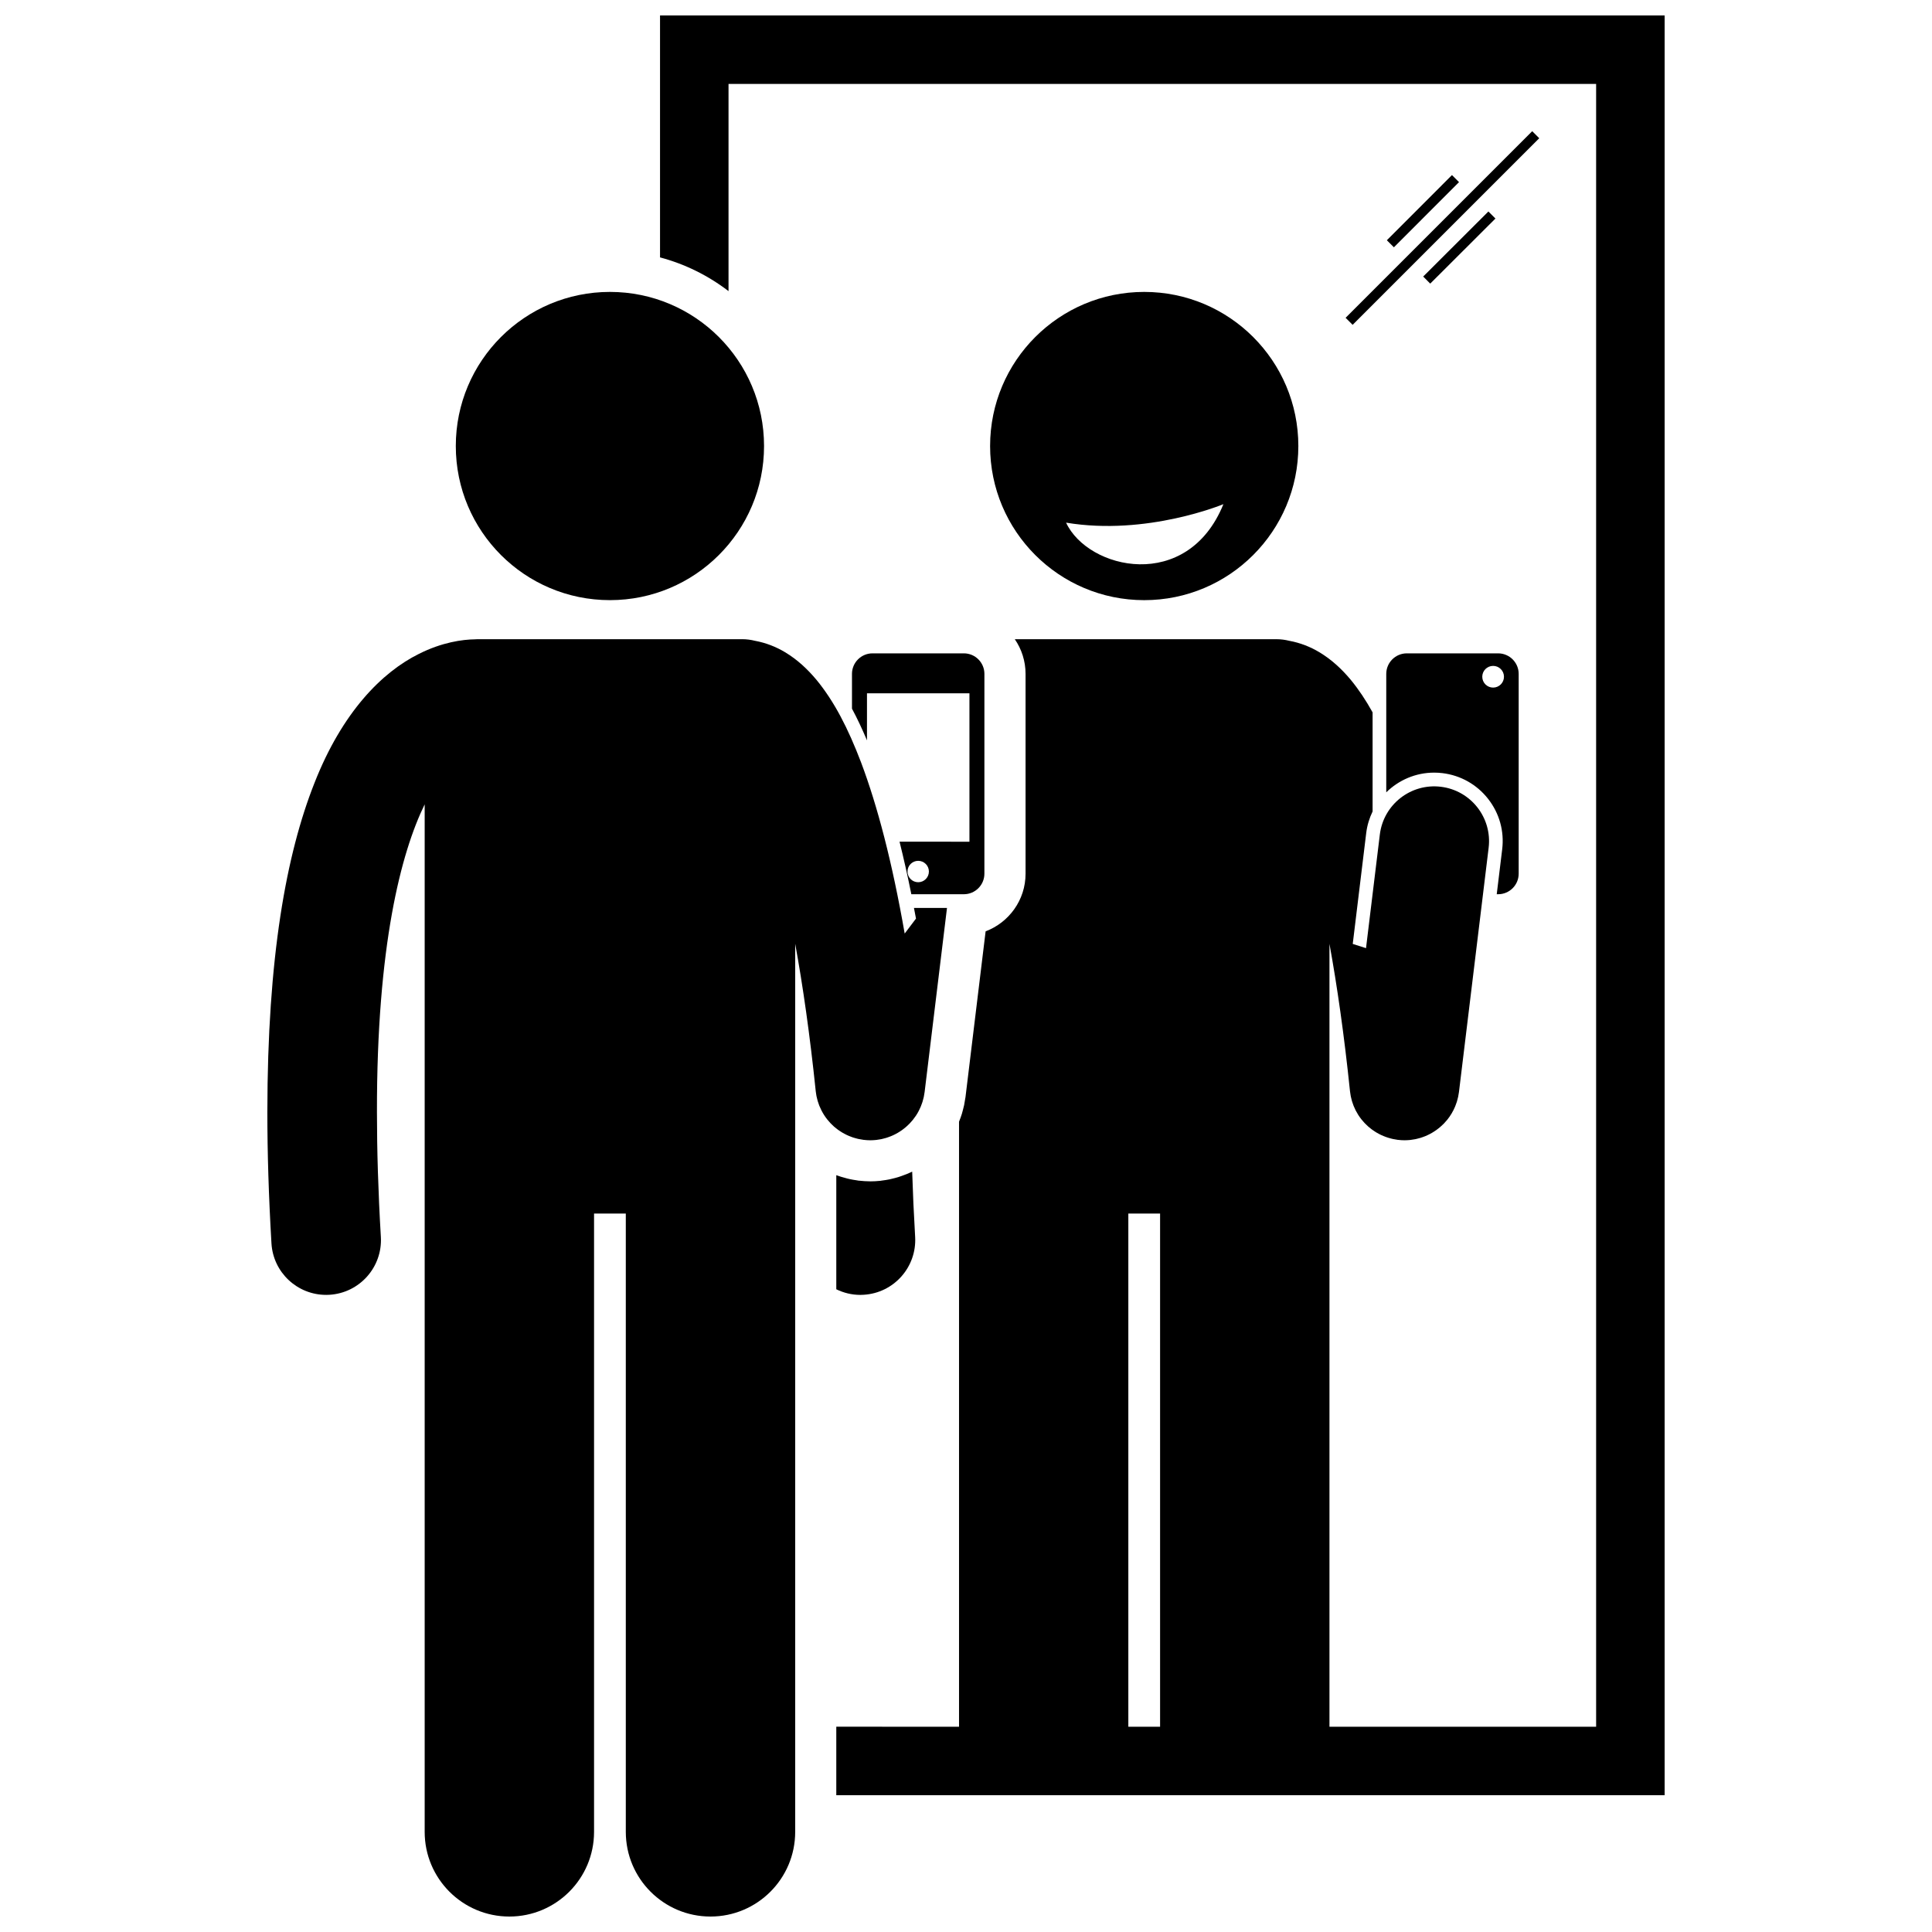
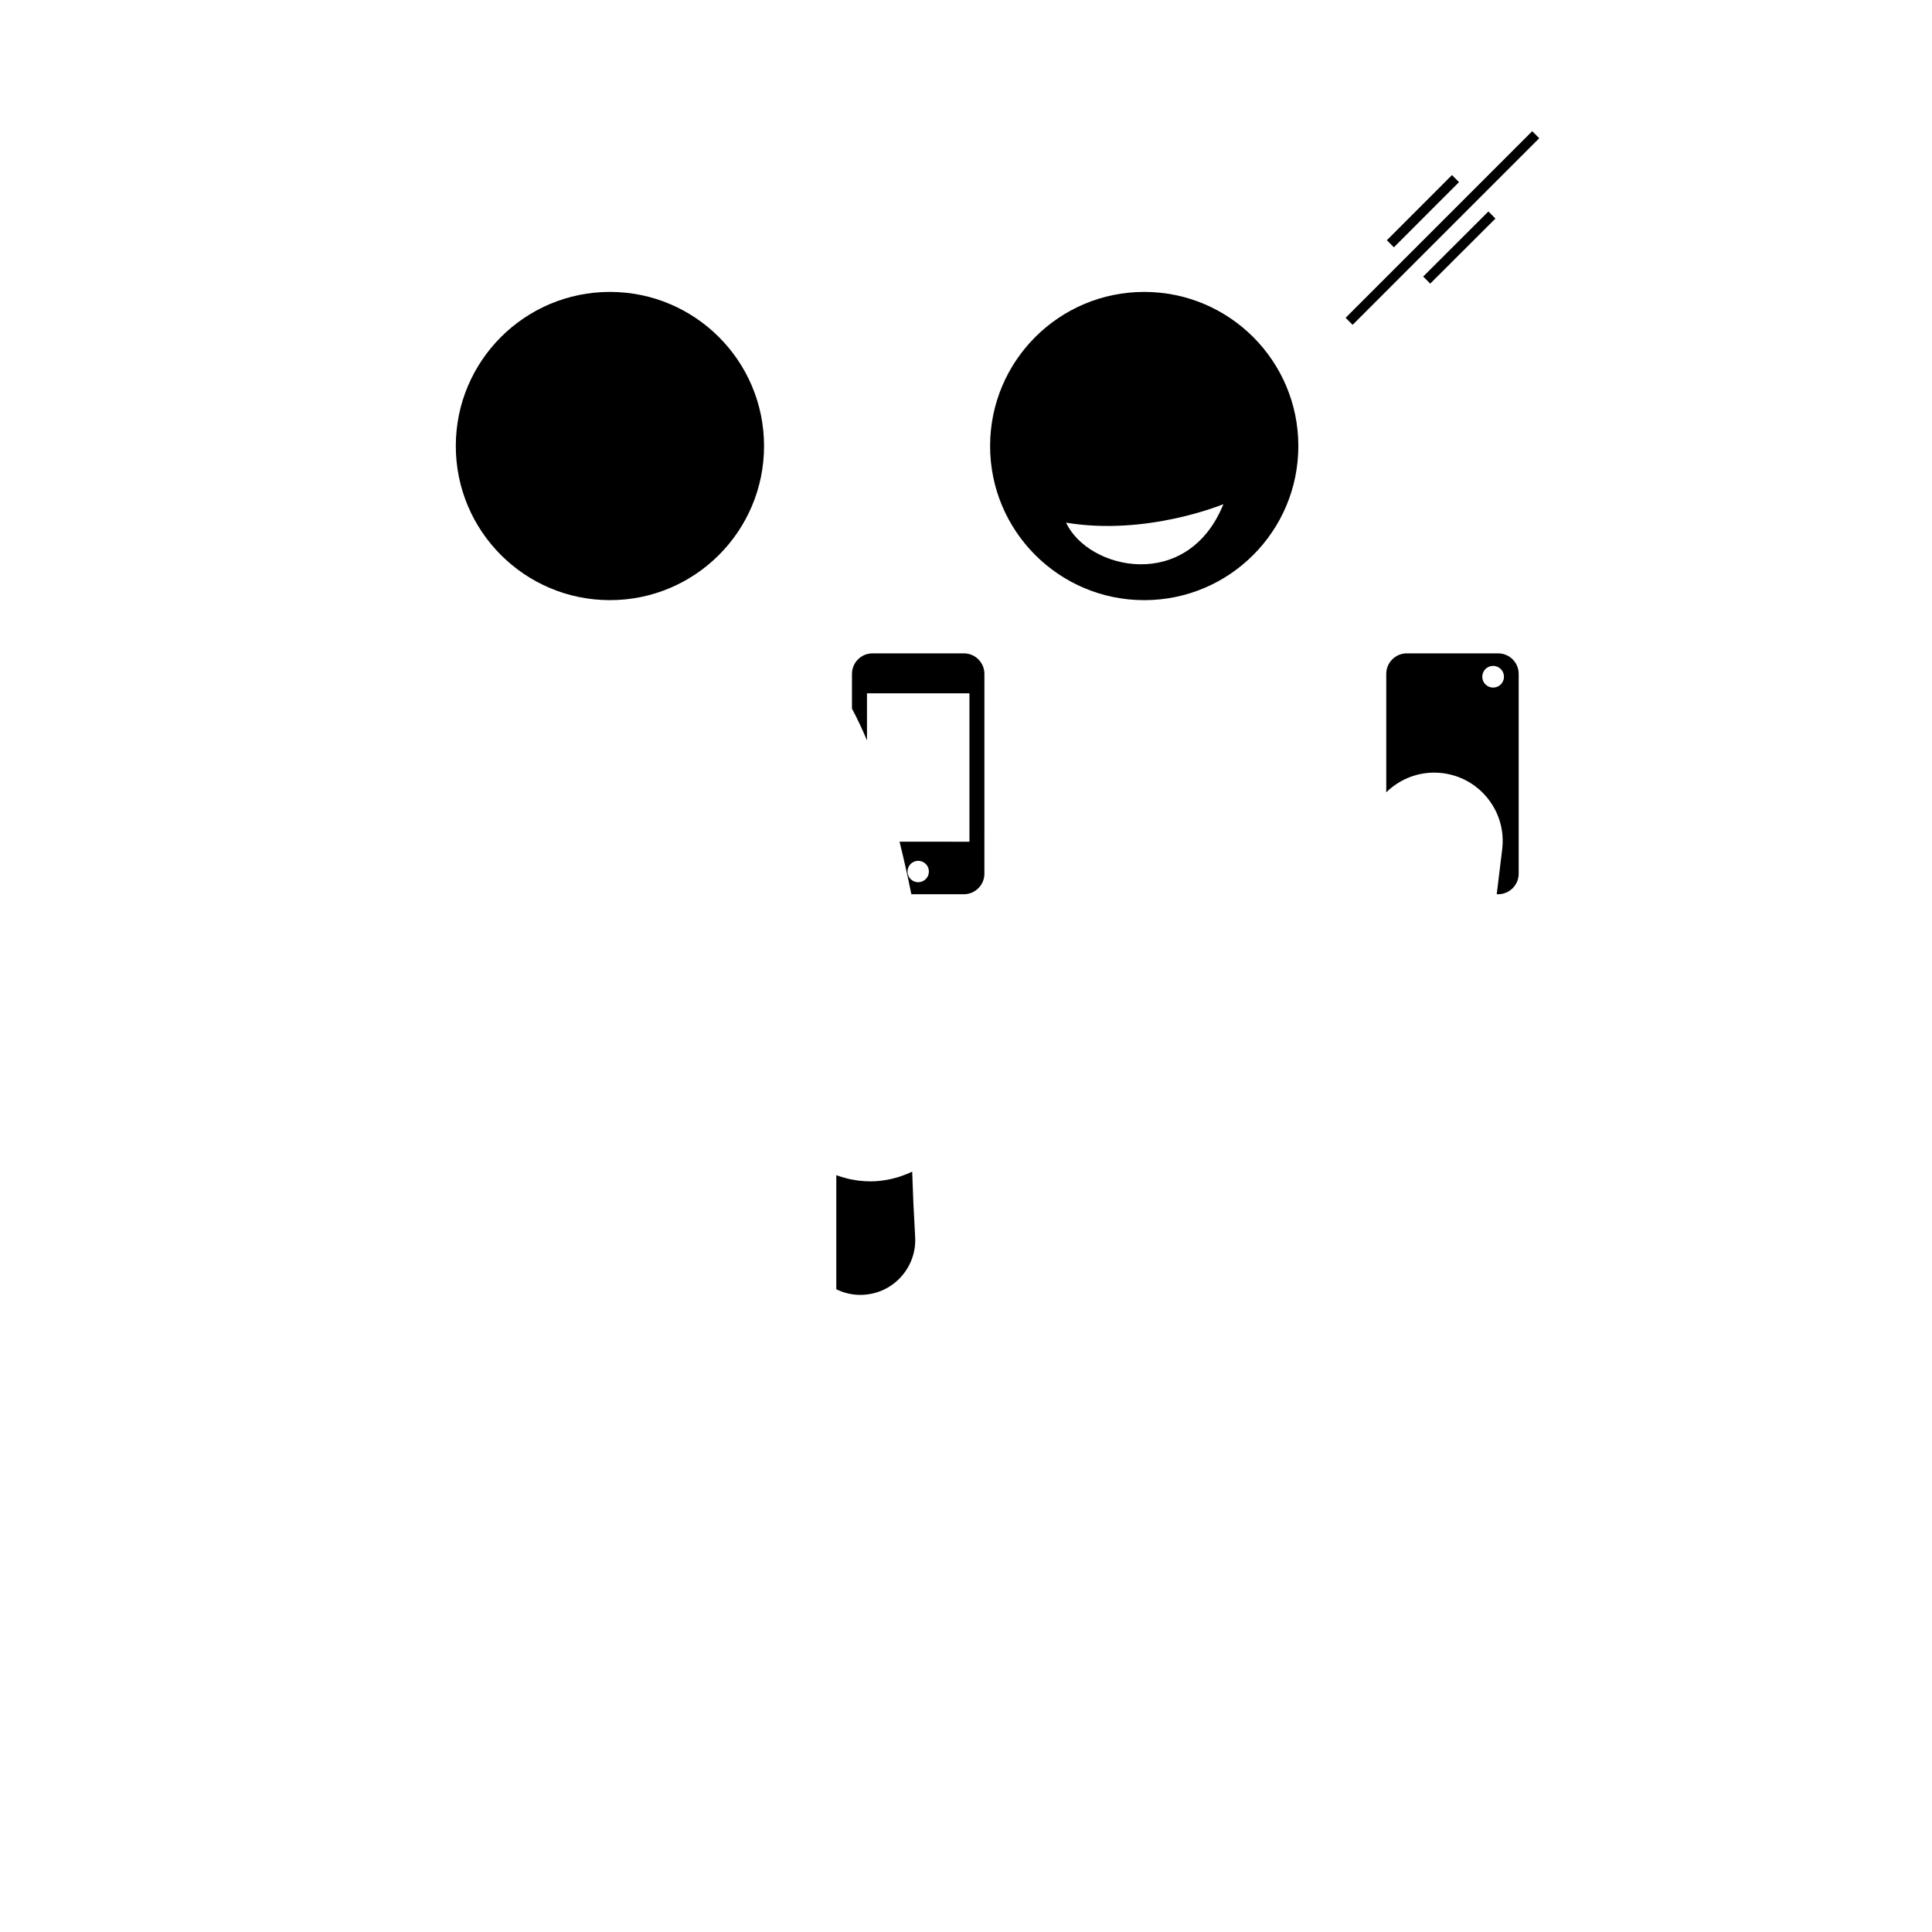
<svg xmlns="http://www.w3.org/2000/svg" width="800px" height="800px" version="1.1" viewBox="144 144 512 512">
  <defs>
    <clipPath id="b">
-       <path d="m318 148.09h268v471.91h-268z" />
-     </clipPath>
+       </clipPath>
    <clipPath id="a">
-       <path d="m214 313h181v338.9h-181z" />
-     </clipPath>
+       </clipPath>
  </defs>
  <g clip-path="url(#b)">
    <path d="m337.06 166.24h229.93v435.36h-70.668v-207.47c2.027 11.125 3.894 24.102 5.441 39.055 0.016 0.129 0.039 0.254 0.055 0.379 0.043 0.305 0.082 0.609 0.141 0.906 0.031 0.164 0.074 0.324 0.113 0.488 0.062 0.281 0.129 0.566 0.211 0.844 0.059 0.203 0.129 0.395 0.203 0.594 0.078 0.23 0.152 0.461 0.242 0.684 0.105 0.262 0.227 0.516 0.348 0.77 0.074 0.152 0.137 0.309 0.211 0.461 0.191 0.371 0.402 0.727 0.621 1.078 0.023 0.031 0.035 0.066 0.055 0.098 0.246 0.383 0.512 0.754 0.789 1.109 0.098 0.121 0.203 0.234 0.305 0.355 0.184 0.223 0.367 0.445 0.566 0.656 0.164 0.172 0.34 0.336 0.512 0.5 0.148 0.145 0.293 0.289 0.445 0.426 0.199 0.176 0.406 0.336 0.613 0.5 0.141 0.113 0.281 0.23 0.43 0.336 0.211 0.156 0.438 0.305 0.66 0.449 0.156 0.102 0.309 0.203 0.469 0.301 0.219 0.129 0.441 0.254 0.668 0.371 0.18 0.098 0.359 0.191 0.547 0.277 0.211 0.102 0.43 0.195 0.645 0.285 0.219 0.09 0.438 0.18 0.664 0.258 0.195 0.07 0.391 0.137 0.59 0.199 0.266 0.082 0.535 0.156 0.809 0.227 0.176 0.043 0.344 0.086 0.516 0.125 0.309 0.066 0.621 0.117 0.934 0.16 0.113 0.016 0.219 0.043 0.336 0.059 0.043 0.004 0.086 0 0.129 0.008 0.527 0.059 1.062 0.098 1.605 0.098h0.02 0.02c0.492 0 0.98-0.031 1.465-0.078h0.039c0.062-0.008 0.125-0.023 0.188-0.031 0.398-0.047 0.785-0.105 1.172-0.184 0.137-0.027 0.273-0.062 0.41-0.098 0.312-0.074 0.617-0.148 0.922-0.242 0.18-0.055 0.352-0.113 0.523-0.176 0.25-0.086 0.496-0.176 0.738-0.273 0.199-0.082 0.398-0.168 0.59-0.258 0.207-0.098 0.414-0.195 0.617-0.305 0.207-0.105 0.41-0.215 0.605-0.332 0.188-0.109 0.371-0.227 0.555-0.344 0.195-0.125 0.391-0.25 0.578-0.387 0.184-0.129 0.359-0.27 0.535-0.41 0.176-0.133 0.344-0.27 0.512-0.41 0.195-0.168 0.379-0.344 0.566-0.523 0.133-0.129 0.273-0.25 0.402-0.383 0.227-0.234 0.441-0.484 0.652-0.734 0.074-0.086 0.156-0.168 0.227-0.258 0.852-1.055 1.559-2.234 2.09-3.512 0.055-0.137 0.102-0.281 0.156-0.418 0.105-0.281 0.211-0.562 0.305-0.848 0.062-0.215 0.117-0.438 0.176-0.652 0.055-0.223 0.121-0.441 0.168-0.668 0.051-0.242 0.09-0.492 0.129-0.742 0.027-0.168 0.062-0.336 0.086-0.504l3.547-29.191 4.32-35.555c0.969-7.961-4.707-15.199-12.668-16.168-7.961-0.965-15.199 4.703-16.168 12.668l-3.66 30.102-3.519-1.121 3.574-29.414c0.25-2.031 0.84-3.938 1.688-5.691v-26.258c-1.773-3.191-3.672-6.055-5.781-8.621-2.363-2.824-5.023-5.34-8.355-7.336-2.301-1.387-5.023-2.477-7.949-3.012-1.078-0.266-2.199-0.422-3.359-0.422h-69.375c1.797 2.621 2.852 5.789 2.852 9.203v52.945c0 6.981-4.41 12.934-10.586 15.27l-5.332 43.91c-0.039 0.309-0.105 0.602-0.156 0.906-0.062 0.414-0.121 0.832-0.207 1.238-0.098 0.453-0.215 0.895-0.336 1.34-0.086 0.316-0.156 0.641-0.258 0.953-0.203 0.66-0.438 1.305-0.695 1.941-0.027 0.059-0.039 0.121-0.062 0.18v160.32l-32.527-0.004v18.152h219.52v-471.65h-266.23v64.113c6.676 1.773 12.82 4.852 18.152 8.941v-54.906zm105.96 299.36h8.414v136h-8.414z" />
  </g>
  <path d="m511.53 207.67 17.258-17.273 1.867 1.867-17.258 17.273z" />
  <path d="m521.16 217.29 17.281-17.246 1.867 1.871-17.281 17.246z" />
  <path d="m500.6 228.22 49.453-49.453 1.863 1.863-49.453 49.453z" />
  <path d="m372.87 487.13c8.008-0.469 14.117-7.34 13.652-15.348-0.355-6.023-0.613-11.781-0.785-17.281-0.184 0.09-0.379 0.164-0.562 0.25-0.293 0.137-0.59 0.266-0.895 0.391-0.461 0.191-0.93 0.359-1.402 0.523-0.281 0.098-0.566 0.199-0.848 0.285-0.535 0.164-1.082 0.301-1.629 0.43-0.242 0.055-0.48 0.121-0.727 0.172-0.641 0.129-1.289 0.227-1.945 0.309-0.145 0.02-0.285 0.051-0.438 0.07-0.027 0-0.051 0-0.082 0.004-0.848 0.086-1.703 0.137-2.566 0.137-0.047 0-0.094-0.008-0.137-0.008-0.914-0.004-1.82-0.066-2.711-0.164-0.082-0.008-0.172-0.004-0.254-0.016-0.215-0.027-0.422-0.078-0.641-0.109-0.539-0.078-1.074-0.164-1.602-0.277-0.266-0.055-0.531-0.125-0.797-0.188-0.559-0.137-1.102-0.289-1.645-0.461-0.227-0.074-0.445-0.148-0.668-0.227-0.184-0.066-0.375-0.121-0.562-0.191v30.238c1.934 0.953 4.102 1.492 6.383 1.492 0.285-0.008 0.57-0.012 0.859-0.031z" />
  <path d="m447.23 221.36c-22.555 0-40.844 18.281-40.844 40.844 0 22.555 18.285 40.844 40.844 40.844 22.559 0 40.844-18.285 40.844-40.844 0-22.562-18.285-40.844-40.844-40.844zm-20.707 61.148c21.434 3.574 41.695-4.902 41.695-4.902-9.535 23.496-35.898 17.371-41.695 4.902z" />
  <path d="m540.65 380.98h0.371c3.008 0 5.445-2.441 5.445-5.445v-52.945c0-3.008-2.441-5.445-5.445-5.445h-24.203c-3.008 0-5.445 2.438-5.445 5.445v31.383c3.293-3.231 7.777-5.219 12.684-5.219 0.738 0 1.477 0.043 2.211 0.133 4.809 0.586 9.109 3.008 12.098 6.824 2.992 3.816 4.316 8.57 3.727 13.379zm-0.957-54.762c-1.59 0-2.875-1.285-2.875-2.875s1.285-2.875 2.875-2.875 2.875 1.285 2.875 2.875-1.289 2.875-2.875 2.875z" />
  <path d="m399.43 380.98c3.008 0 5.445-2.441 5.445-5.445l0.004-52.945c0-3.008-2.441-5.445-5.445-5.445h-24.207c-3.008 0-5.445 2.438-5.445 5.445v9.215c1.363 2.527 2.676 5.324 3.977 8.402v-12.473h27.152v39.328l-18.523-0.004c1.098 4.398 2.137 9.016 3.125 13.918zm-12.098-8.852c1.566 0 2.836 1.27 2.836 2.836 0 1.562-1.27 2.836-2.836 2.836-1.566 0-2.836-1.273-2.836-2.836 0-1.566 1.27-2.836 2.836-2.836z" />
  <g clip-path="url(#a)">
    <path d="m230.42 487.16c0.285 0 0.574-0.008 0.863-0.027 8.004-0.469 14.117-7.34 13.648-15.344-0.715-12.074-1.035-23.07-1.035-33.078-0.059-43.969 6.352-68.664 12.648-81.547v272.3c0 12.398 10.051 22.441 22.441 22.441 12.395 0 22.445-10.043 22.445-22.441v-163.86h8.414v163.86c0 12.398 10.051 22.441 22.445 22.441s22.445-10.043 22.445-22.441v-235.36c2.027 11.129 3.898 24.113 5.445 39.074 0.016 0.148 0.047 0.289 0.062 0.434 0.039 0.281 0.074 0.559 0.129 0.832 0.043 0.207 0.098 0.41 0.145 0.613 0.055 0.238 0.109 0.477 0.18 0.711 0.078 0.27 0.176 0.527 0.266 0.793 0.059 0.16 0.109 0.328 0.176 0.488 0.145 0.359 0.309 0.711 0.48 1.055 0.027 0.059 0.051 0.117 0.082 0.176 0.422 0.828 0.922 1.609 1.488 2.332 0.012 0.012 0.023 0.027 0.031 0.039 0.266 0.336 0.547 0.66 0.84 0.973 0.117 0.125 0.246 0.238 0.363 0.359 0.195 0.191 0.387 0.387 0.59 0.566 0.164 0.145 0.34 0.277 0.512 0.414 0.18 0.141 0.352 0.285 0.535 0.422 0.184 0.137 0.379 0.262 0.574 0.391 0.184 0.121 0.367 0.242 0.559 0.355 0.195 0.113 0.395 0.223 0.59 0.328 0.207 0.113 0.418 0.223 0.633 0.324 0.188 0.086 0.375 0.168 0.566 0.25 0.25 0.105 0.5 0.203 0.758 0.297 0.164 0.059 0.328 0.113 0.492 0.168 0.305 0.098 0.617 0.18 0.93 0.258 0.129 0.031 0.262 0.066 0.395 0.094 0.359 0.078 0.727 0.141 1.098 0.188 0.07 0.008 0.141 0.027 0.215 0.039 0.027 0.004 0.055 0 0.082 0.004 0.547 0.062 1.098 0.105 1.652 0.105h0.02 0.02c0.492 0 0.98-0.031 1.469-0.078h0.035c0.062-0.008 0.125-0.023 0.188-0.027 0.395-0.047 0.789-0.105 1.172-0.184 0.137-0.027 0.273-0.066 0.41-0.098 0.312-0.074 0.617-0.152 0.922-0.242 0.18-0.055 0.352-0.117 0.523-0.176 0.25-0.086 0.496-0.176 0.738-0.273 0.203-0.082 0.398-0.168 0.594-0.258 0.207-0.098 0.41-0.195 0.613-0.301 0.207-0.105 0.41-0.219 0.609-0.336 0.184-0.109 0.363-0.223 0.543-0.336 0.203-0.129 0.398-0.258 0.59-0.395 0.176-0.125 0.344-0.258 0.516-0.391 0.18-0.141 0.359-0.281 0.531-0.43 0.18-0.152 0.352-0.32 0.523-0.484 0.145-0.141 0.297-0.277 0.438-0.426 0.199-0.207 0.387-0.422 0.57-0.641 0.102-0.121 0.211-0.234 0.312-0.359 0.246-0.305 0.473-0.617 0.691-0.941 0.031-0.051 0.07-0.094 0.102-0.141 0.254-0.379 0.488-0.77 0.699-1.176 0.055-0.105 0.102-0.219 0.16-0.328 0.145-0.289 0.289-0.582 0.414-0.883 0.102-0.238 0.184-0.488 0.273-0.734 0.059-0.176 0.129-0.348 0.188-0.527 0.098-0.301 0.172-0.605 0.246-0.914 0.031-0.133 0.07-0.266 0.102-0.402 0.066-0.32 0.117-0.645 0.164-0.969 0.02-0.109 0.043-0.215 0.055-0.324l0.031-0.258c0.004-0.031 0.008-0.062 0.012-0.094l5.887-48.441h-8.754c0.18 0.941 0.359 1.855 0.539 2.816l-2.996 3.965c-3.328-19.043-7.234-33.859-11.543-45.316-3.492-9.164-7.16-16.238-11.836-21.922-2.367-2.824-5.027-5.34-8.355-7.336-2.305-1.387-5.027-2.477-7.957-3.012-1.074-0.266-2.195-0.422-3.356-0.422h-70.133c-0.23 0-0.457 0.023-0.688 0.035-3.277 0.043-8.711 0.754-14.891 3.871-9.766 4.844-20.289 15.434-27.656 34.199-7.457 18.84-12.465 46.082-12.484 87.215 0 10.633 0.344 22.195 1.086 34.781 0.449 7.715 6.852 13.664 14.48 13.664z" />
  </g>
  <path d="m346.48 262.2c0 22.559-18.289 40.844-40.844 40.844-22.559 0-40.844-18.285-40.844-40.844 0-22.555 18.285-40.84 40.844-40.84 22.555 0 40.844 18.285 40.844 40.84" />
</svg>